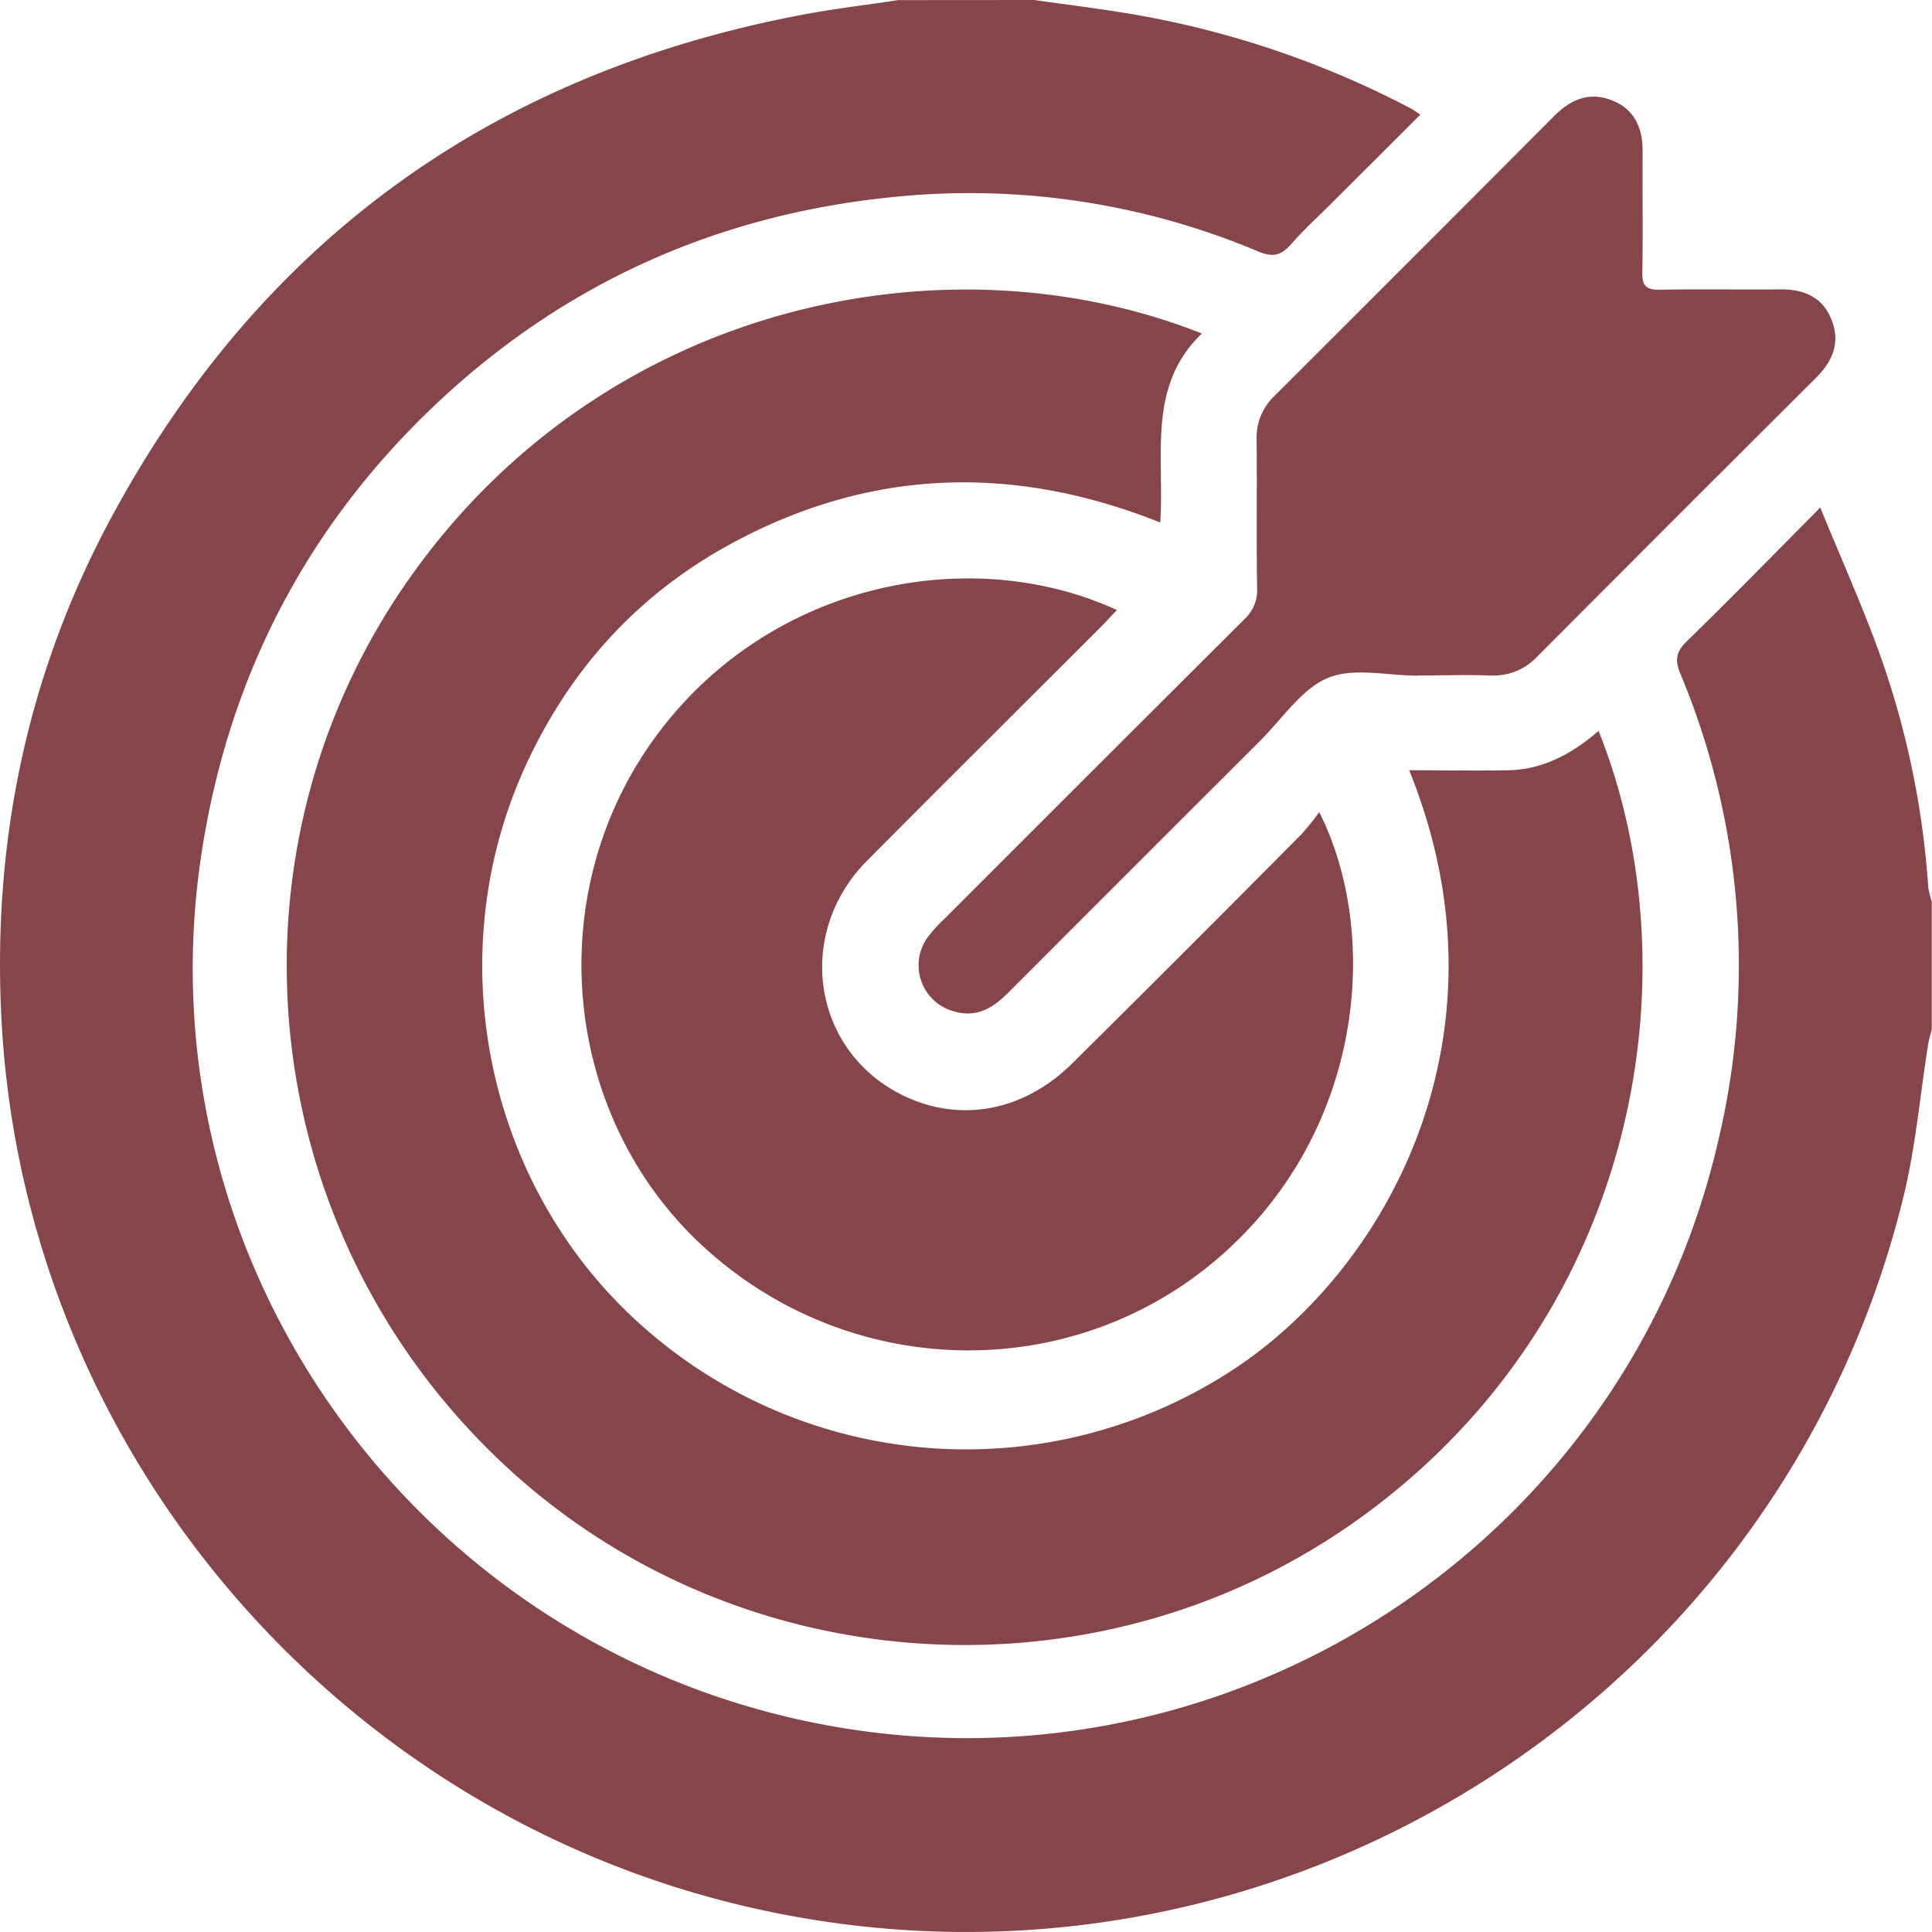
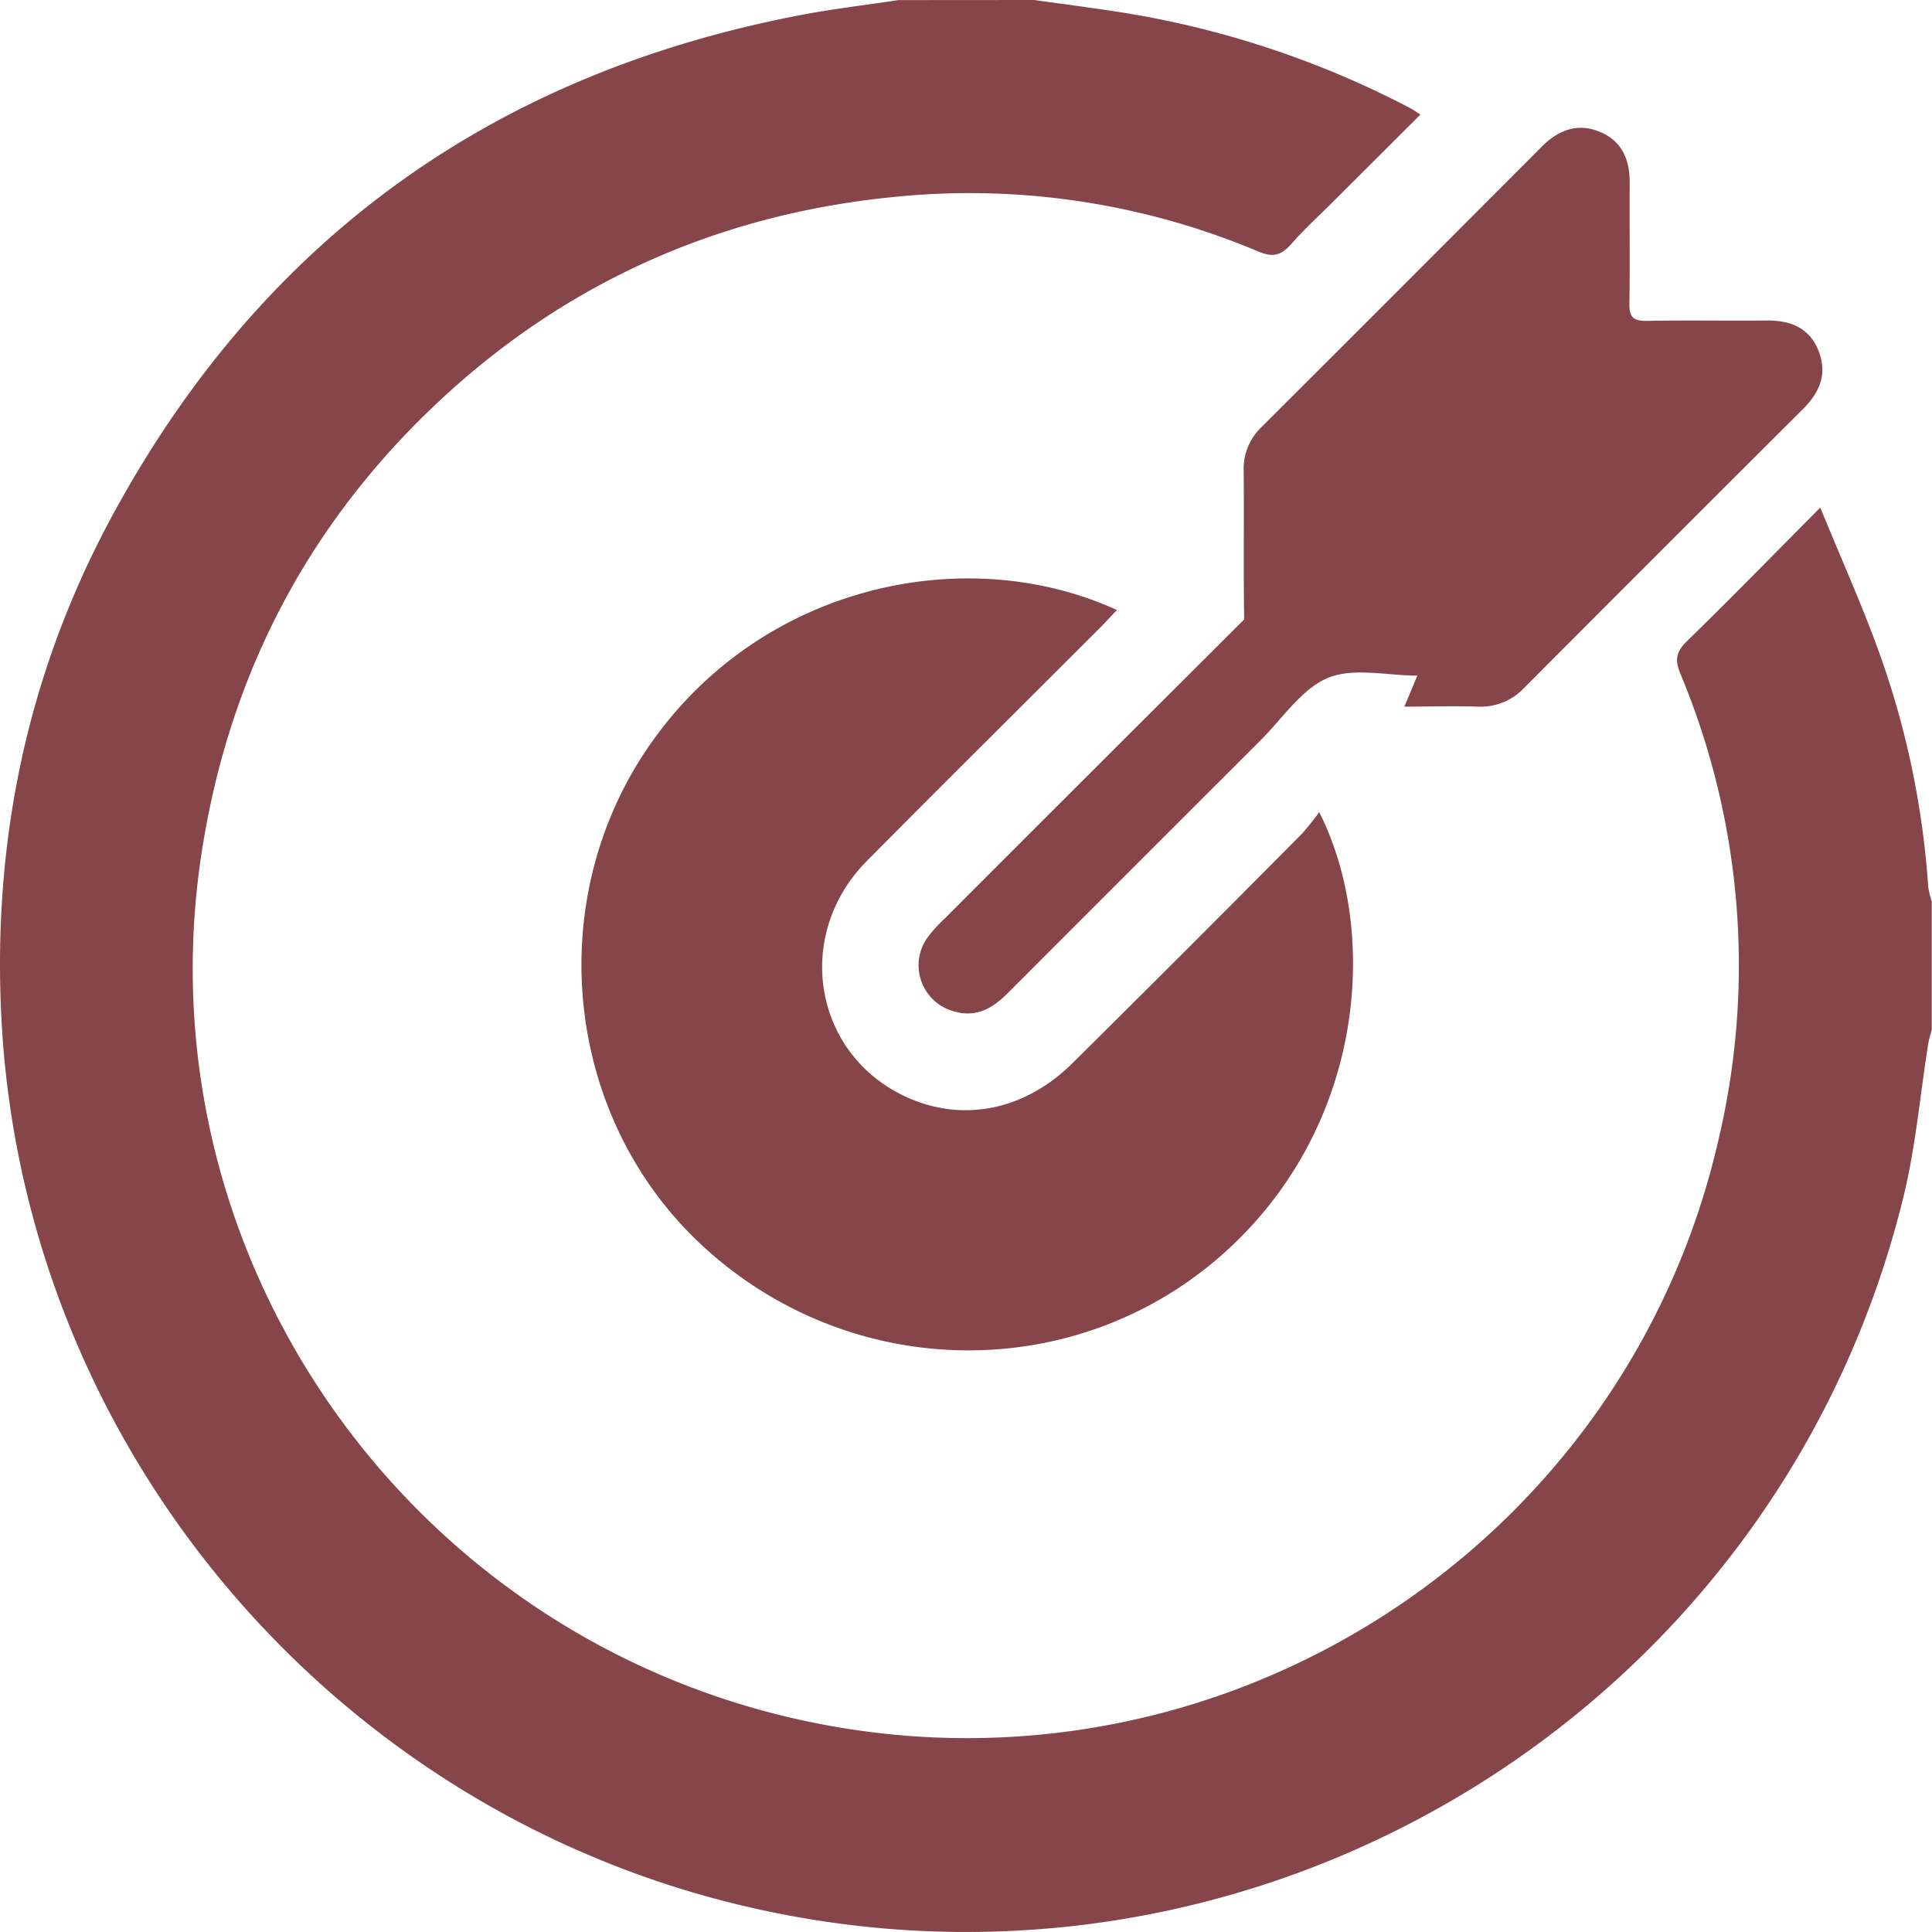
<svg xmlns="http://www.w3.org/2000/svg" id="Layer_1" data-name="Layer 1" viewBox="0 0 384.98 384.97">
  <defs>
    <style>.cls-1{fill:#864649;}</style>
  </defs>
  <path class="cls-1" d="M310.43,92.71c7,1,14.09,1.85,21.08,3.09a187.23,187.23,0,0,1,54,18.53c.53.28,1,.65,1.89,1.21L370,132.9c-2.83,2.84-5.82,5.54-8.44,8.55-2,2.24-3.68,2.54-6.45,1.38a148.13,148.13,0,0,0-72.35-10.9c-35.54,3.45-66.57,17.4-92.41,42.15-25.64,24.57-40.87,54.73-46,89.81-11.58,79.67,41.47,155,120.72,171.8,82.34,17.46,163.62-34.64,181.93-116.76a150.69,150.69,0,0,0-7.81-92c-1.13-2.74-.84-4.36,1.31-6.45,8.69-8.46,17.15-17.14,26.58-26.63,4.32,10.59,8.7,20.24,12.2,30.2a172,172,0,0,1,9.31,45.41,17.39,17.39,0,0,0,.7,2.87v25.56c-.24.95-.55,1.89-.71,2.86-1.61,10.11-2.48,20.4-4.9,30.32C458.87,432.85,356.67,496,254.48,472.94,170.79,454.08,109,381.08,104.64,295.6c-1.79-34.84,5-68,21.42-98.87,29.7-55.63,75.87-89.15,137.75-101,6.47-1.25,13-2,19.56-3Z" transform="translate(-104.36 -92.71)" />
-   <path class="cls-1" d="M422.9,238.36c19.37,48.35,7.83,116.51-46.93,156.41C322.88,433.45,248.75,428,202.14,382,154.82,335.39,148,261.71,186,207.88,224.71,153,293,139,343.85,159.17c-11,10.55-7.42,24.34-8.29,37.66-29.46-11.76-58-10.75-85.62,4.28-18.63,10.14-32.22,25.21-41,44.53-17.47,38.51-7.31,84.91,24.47,112.24a97,97,0,0,0,115.19,8.7c31.95-20,58.07-67.48,36.55-120.39,6.88,0,13.42.13,19.95,0C411.92,246,417.6,242.91,422.9,238.36Z" transform="translate(-104.36 -92.71)" />
  <path class="cls-1" d="M326.94,214.27c-1,1-1.89,2-2.85,3-15.67,15.68-31.41,31.28-47,47-14.58,14.75-10.7,38.3,7.59,46.9,11.28,5.3,23.78,2.92,33.39-6.61q22.95-22.74,45.7-45.69a49.89,49.89,0,0,0,3.46-4.34c12.37,24.51,8.9,64.11-20.35,89.07S274,367.82,244.94,341.5c-28-25.31-32.87-68.81-11.23-100.17C255.89,209.18,296.88,200.51,326.94,214.27Z" transform="translate(-104.36 -92.71)" />
-   <path class="cls-1" d="M386.79,227.34c-6,0-12.72-1.67-17.84.46s-9,8-13.34,12.37q-25.26,25.22-50.47,50.47c-3,3-6.29,4.92-10.74,3.59a9.51,9.51,0,0,1-5.19-14.75,28.58,28.58,0,0,1,3.27-3.61q29.88-29.9,59.8-59.73a7.82,7.82,0,0,0,2.58-6.21c-.16-9.89,0-19.79-.1-29.68a11.46,11.46,0,0,1,3.61-8.7q27.92-27.87,55.77-55.8c3.32-3.34,7.08-4.81,11.54-3s6.05,5.59,6,10.26c-.06,8,.08,16-.06,24-.05,2.62.76,3.48,3.4,3.43,8-.15,16,0,24-.07,4.68-.05,8.47,1.45,10.28,6s.3,8.23-3,11.55q-27.81,27.71-55.52,55.52a11.94,11.94,0,0,1-9.35,3.87c-4.88-.16-9.77,0-14.65,0Z" transform="translate(-104.36 -92.71)" />
+   <path class="cls-1" d="M386.79,227.34c-6,0-12.72-1.67-17.84.46s-9,8-13.34,12.37q-25.26,25.22-50.47,50.47c-3,3-6.29,4.92-10.74,3.59a9.51,9.51,0,0,1-5.19-14.75,28.58,28.58,0,0,1,3.27-3.61q29.88-29.9,59.8-59.73c-.16-9.89,0-19.79-.1-29.68a11.46,11.46,0,0,1,3.61-8.7q27.92-27.87,55.77-55.8c3.32-3.34,7.08-4.81,11.54-3s6.05,5.59,6,10.26c-.06,8,.08,16-.06,24-.05,2.62.76,3.48,3.4,3.43,8-.15,16,0,24-.07,4.68-.05,8.47,1.45,10.28,6s.3,8.23-3,11.55q-27.81,27.71-55.52,55.52a11.94,11.94,0,0,1-9.35,3.87c-4.88-.16-9.77,0-14.65,0Z" transform="translate(-104.36 -92.71)" />
</svg>